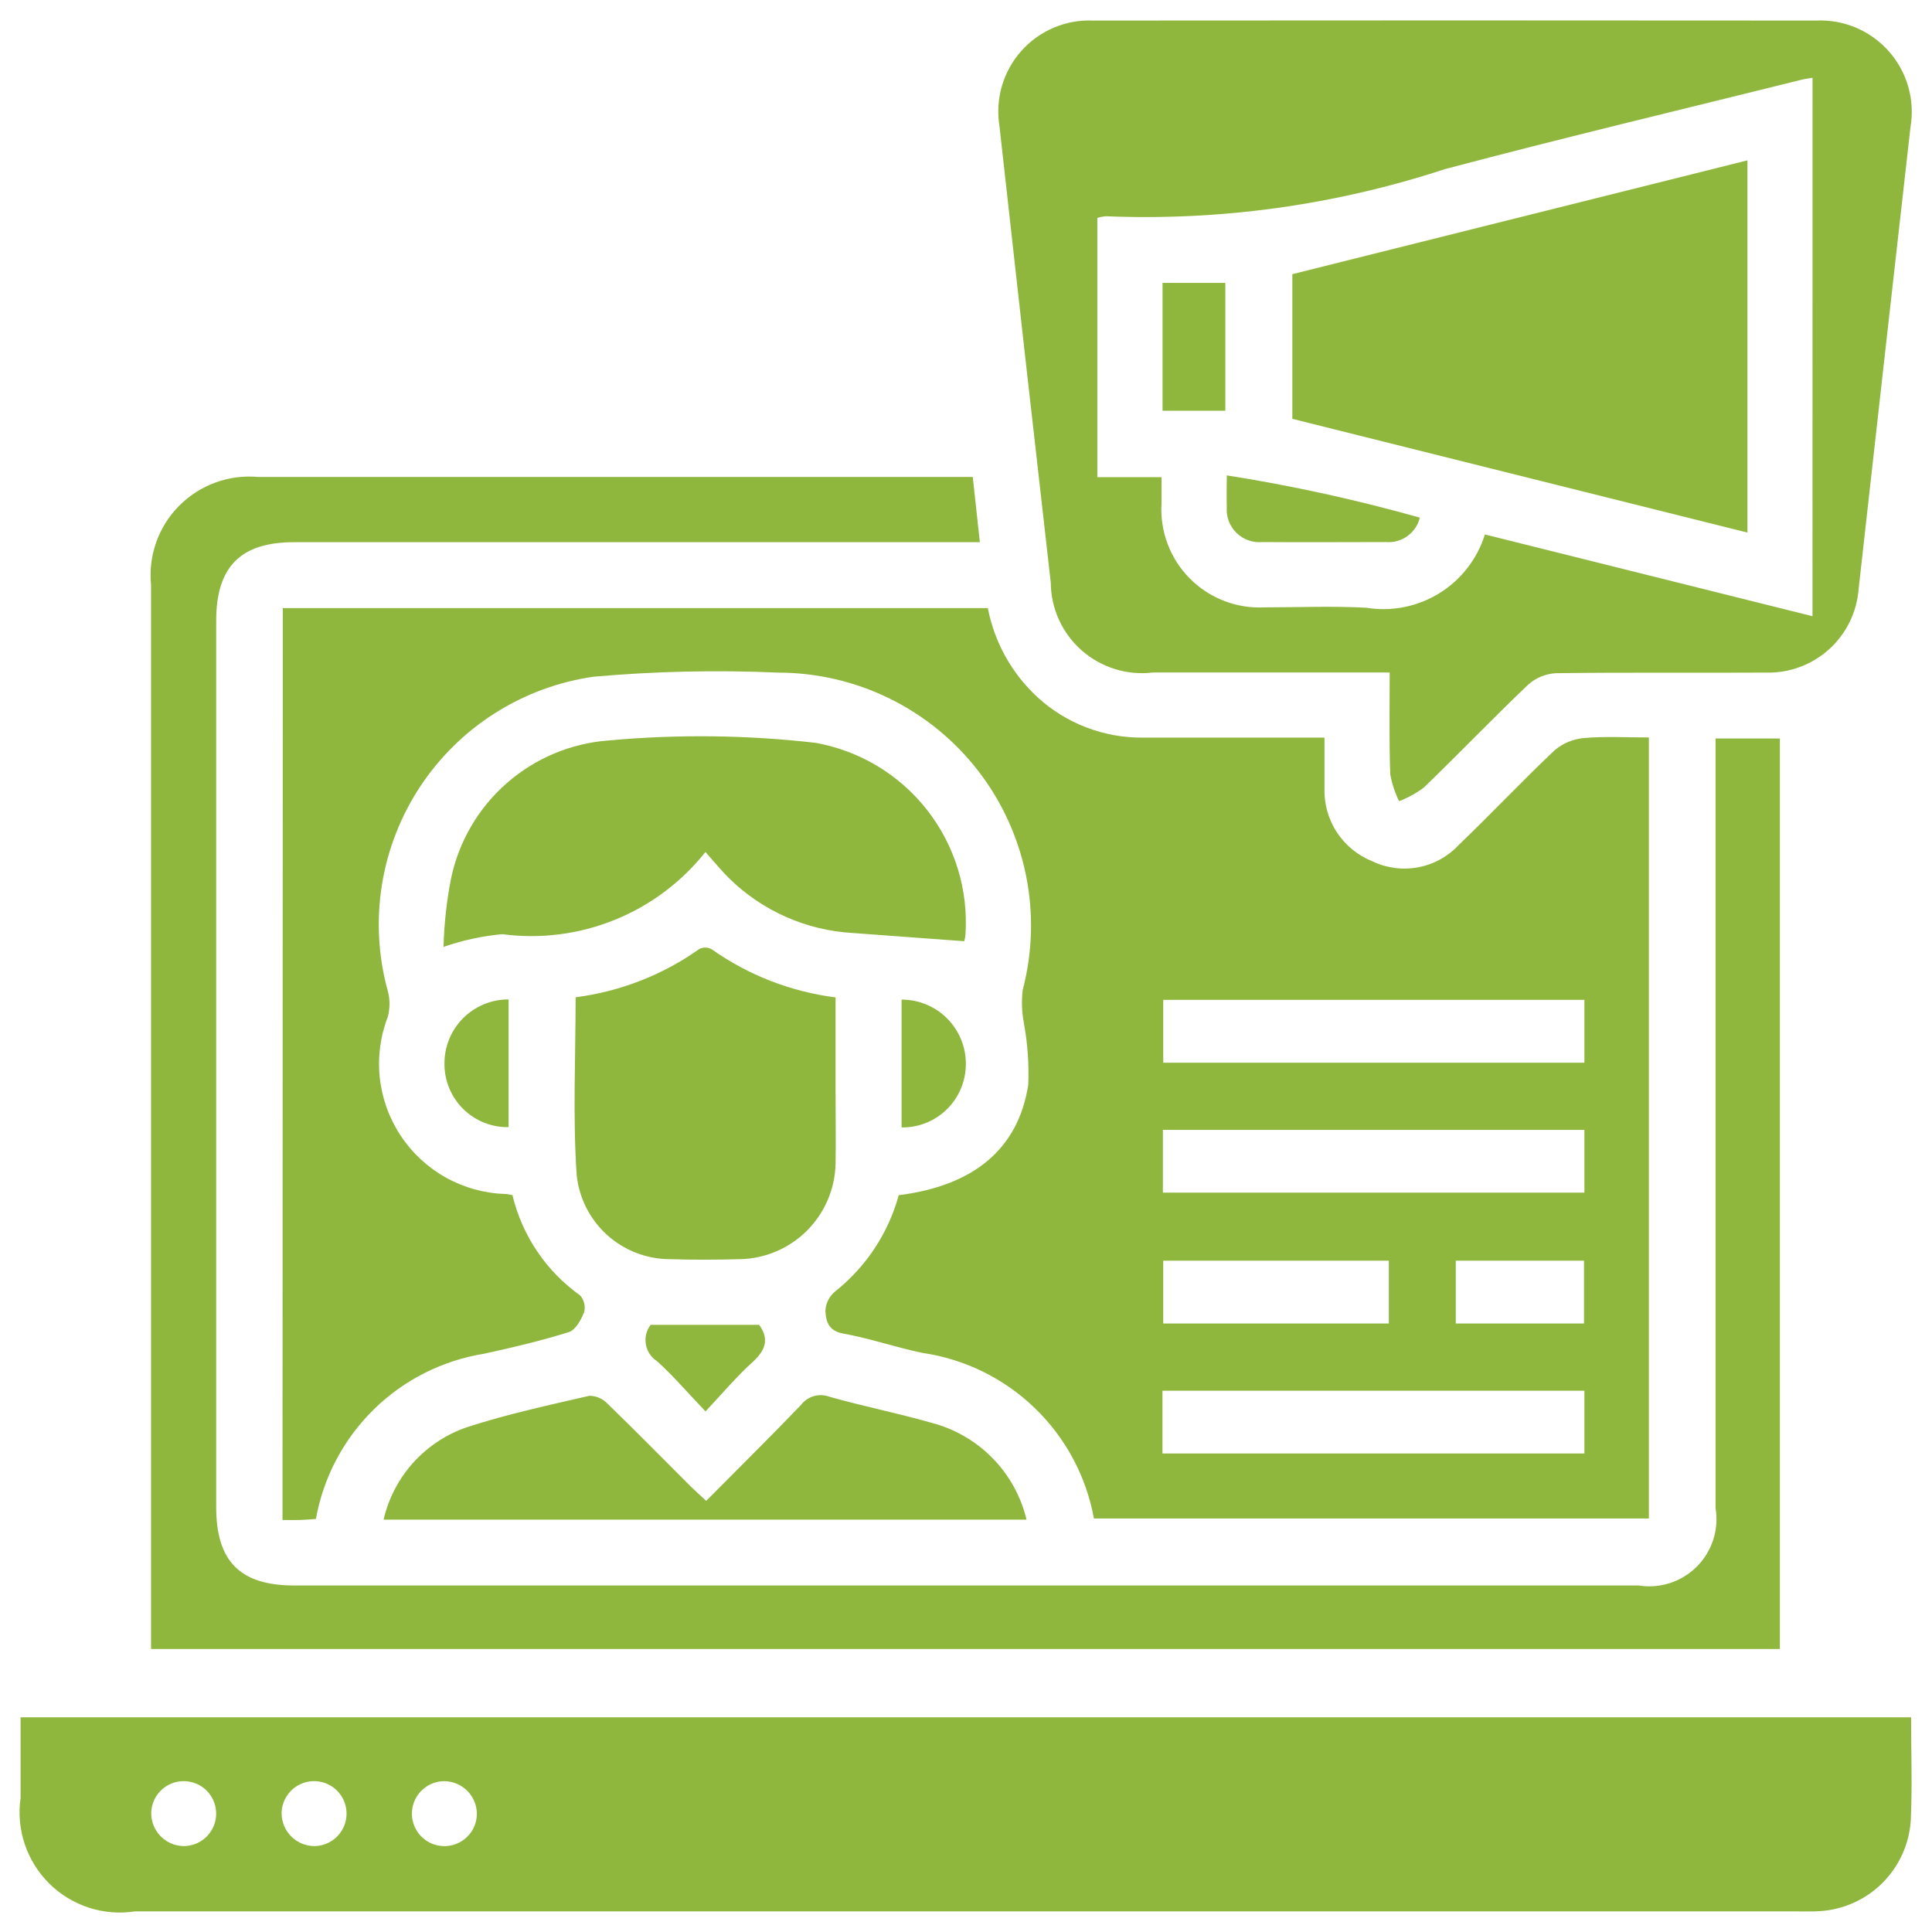
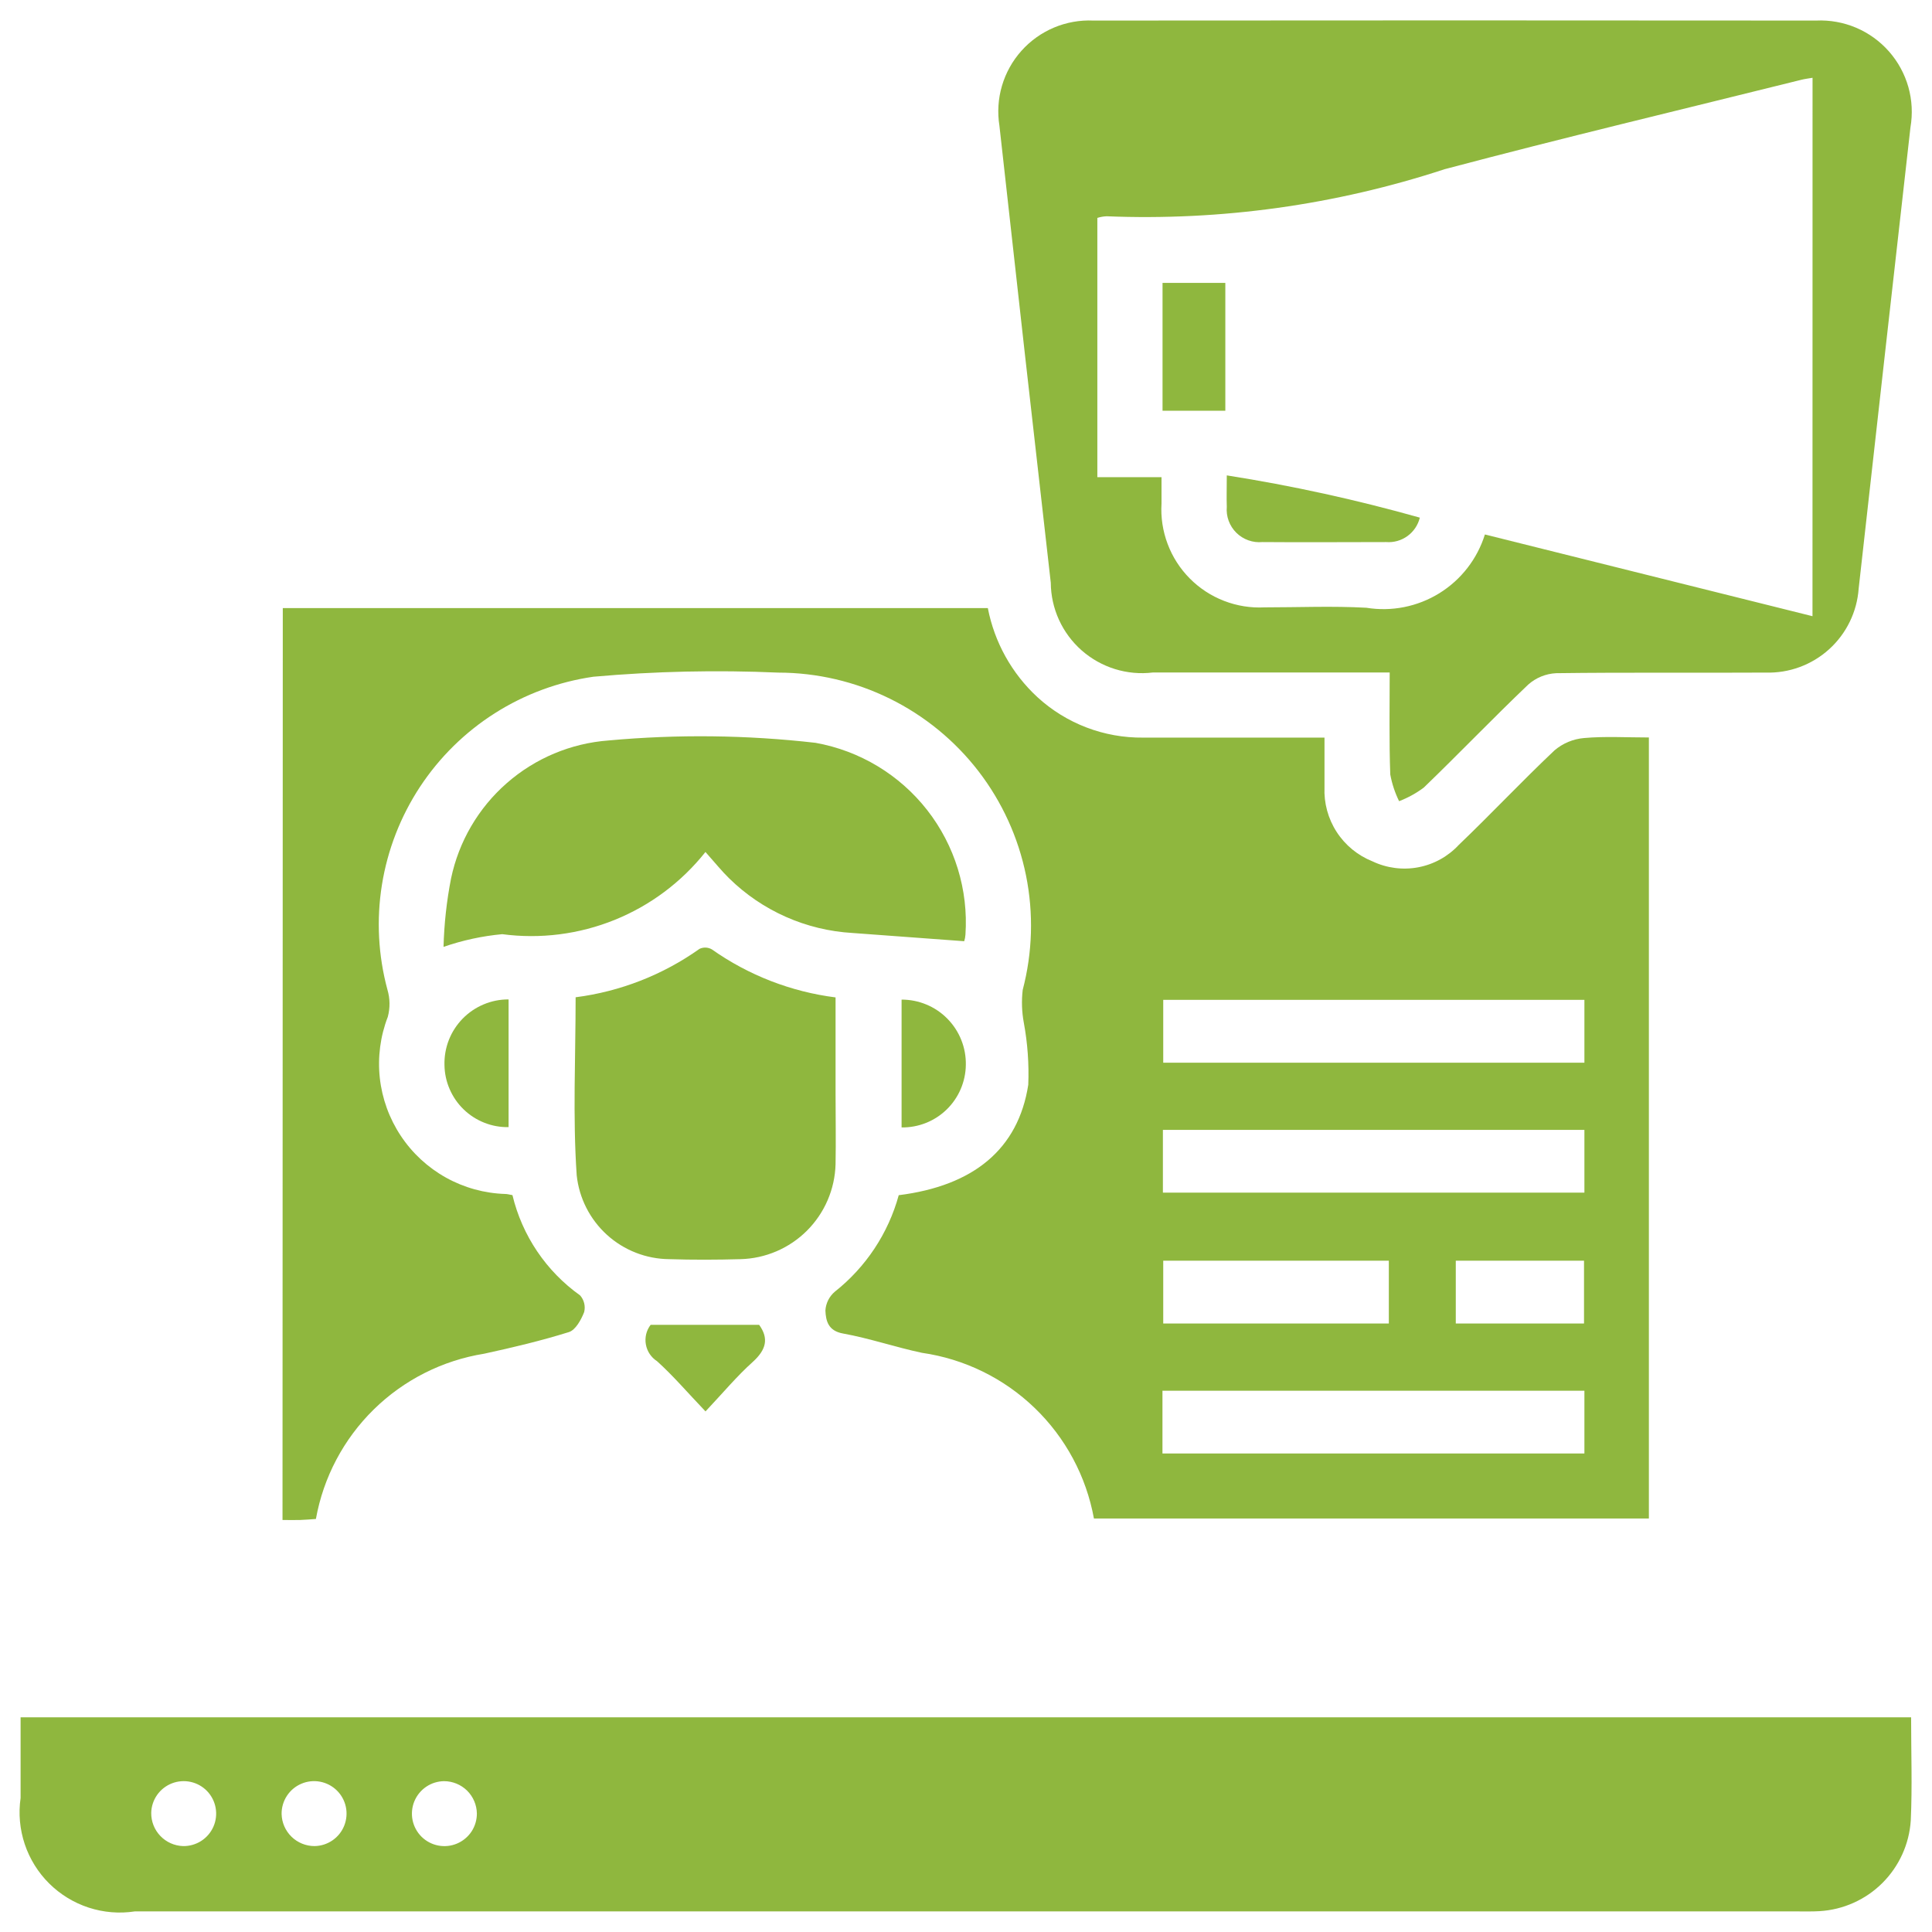
<svg xmlns="http://www.w3.org/2000/svg" width="70" height="70" viewBox="0 0 70 70" fill="none">
  <g clip-path="url(#clip0_8490_27377)">
    <path d="M10.246 22.032H35.791C36.031 23.273 36.661 24.404 37.59 25.261C38.635 26.219 40.007 26.742 41.424 26.725C43.585 26.725 45.743 26.725 47.989 26.725C47.989 27.363 47.989 27.945 47.989 28.527C47.965 29.099 48.119 29.664 48.431 30.145C48.742 30.625 49.195 30.996 49.727 31.208C50.244 31.454 50.826 31.53 51.389 31.423C51.952 31.316 52.465 31.032 52.855 30.612C54.03 29.488 55.142 28.302 56.323 27.187C56.626 26.929 57.001 26.773 57.398 26.74C58.154 26.673 58.922 26.72 59.742 26.72V55.018H39.635C39.357 53.491 38.606 52.089 37.487 51.012C36.369 49.934 34.94 49.236 33.403 49.015C32.443 48.812 31.509 48.49 30.545 48.316C30.003 48.219 29.922 47.853 29.906 47.484C29.913 47.353 29.948 47.224 30.007 47.106C30.066 46.989 30.148 46.885 30.248 46.8C31.372 45.911 32.184 44.686 32.563 43.304C35.269 42.965 36.893 41.639 37.256 39.304C37.286 38.551 37.232 37.797 37.095 37.056C37.022 36.664 37.008 36.262 37.055 35.865C37.411 34.51 37.452 33.092 37.174 31.718C36.896 30.345 36.307 29.054 35.453 27.944C34.598 26.834 33.5 25.935 32.243 25.315C30.986 24.695 29.604 24.372 28.203 24.37C25.968 24.272 23.729 24.321 21.501 24.519C20.231 24.702 19.014 25.152 17.931 25.84C16.847 26.528 15.923 27.438 15.217 28.509C14.512 29.581 14.042 30.791 13.838 32.058C13.635 33.325 13.703 34.62 14.038 35.859C14.133 36.179 14.137 36.52 14.051 36.842C13.779 37.546 13.68 38.304 13.761 39.054C13.843 39.804 14.104 40.524 14.521 41.152C14.938 41.781 15.499 42.3 16.158 42.667C16.818 43.034 17.556 43.237 18.31 43.26C18.383 43.26 18.458 43.284 18.567 43.302C18.918 44.768 19.788 46.058 21.016 46.933C21.089 47.014 21.14 47.112 21.166 47.218C21.192 47.324 21.192 47.434 21.165 47.54C21.055 47.819 20.855 48.188 20.612 48.264C19.607 48.578 18.578 48.822 17.544 49.047C16.032 49.29 14.633 49.996 13.54 51.069C12.448 52.142 11.716 53.528 11.446 55.035C11.258 55.048 11.065 55.066 10.873 55.072C10.681 55.078 10.482 55.072 10.236 55.072L10.246 22.032ZM57.406 36.227H42.146V38.504H57.406V36.227ZM42.134 40.938V43.212H57.406V40.938H42.134ZM42.118 52.662H57.406V50.389H42.118V52.662ZM50.32 45.678H42.146V47.952H50.32V45.678ZM52.746 47.952H57.392V45.678H52.746V47.952Z" fill="#8FB73E" />
    <path d="M69.243 62.221C69.243 63.503 69.287 64.733 69.231 65.958C69.176 66.814 68.809 67.621 68.2 68.227C67.592 68.832 66.782 69.194 65.925 69.245C65.657 69.261 65.385 69.254 65.115 69.254H4.883C4.323 69.339 3.751 69.292 3.212 69.116C2.673 68.94 2.183 68.64 1.781 68.241C1.379 67.842 1.076 67.354 0.896 66.816C0.717 66.279 0.665 65.707 0.746 65.146V62.221H69.243ZM6.629 66.887C6.861 66.892 7.09 66.828 7.287 66.703C7.483 66.578 7.638 66.398 7.732 66.185C7.826 65.972 7.854 65.736 7.814 65.507C7.774 65.278 7.666 65.065 7.506 64.897C7.345 64.729 7.137 64.612 6.91 64.562C6.683 64.512 6.445 64.53 6.229 64.614C6.012 64.698 5.825 64.845 5.691 65.036C5.558 65.226 5.484 65.453 5.479 65.685C5.476 65.996 5.594 66.295 5.809 66.519C6.023 66.744 6.318 66.876 6.629 66.887ZM11.395 66.887C11.628 66.884 11.854 66.812 12.046 66.68C12.238 66.549 12.386 66.363 12.472 66.147C12.558 65.931 12.579 65.695 12.531 65.467C12.483 65.239 12.368 65.031 12.201 64.868C12.035 64.706 11.824 64.597 11.596 64.554C11.367 64.511 11.131 64.537 10.917 64.629C10.703 64.72 10.521 64.873 10.394 65.068C10.267 65.263 10.2 65.491 10.203 65.724C10.21 66.035 10.339 66.33 10.562 66.548C10.784 66.765 11.084 66.887 11.395 66.887ZM16.097 64.535C15.864 64.536 15.637 64.606 15.444 64.736C15.251 64.866 15.101 65.051 15.012 65.266C14.924 65.482 14.902 65.719 14.948 65.947C14.995 66.175 15.108 66.384 15.273 66.548C15.439 66.712 15.649 66.823 15.878 66.867C16.106 66.911 16.343 66.887 16.558 66.796C16.772 66.706 16.955 66.554 17.084 66.36C17.212 66.165 17.279 65.937 17.278 65.704C17.272 65.393 17.145 65.097 16.924 64.878C16.702 64.66 16.404 64.537 16.092 64.535H16.097Z" fill="#8FB73E" />
-     <path d="M62.161 26.756H64.488V59.747H5.473V58.989C5.473 46.389 5.473 33.791 5.473 21.195C5.421 20.671 5.484 20.142 5.66 19.646C5.836 19.15 6.12 18.698 6.491 18.325C6.862 17.951 7.31 17.663 7.805 17.483C8.3 17.302 8.828 17.234 9.353 17.281H35.245C35.331 18.068 35.413 18.811 35.502 19.645H10.649C8.713 19.645 7.833 20.538 7.833 22.494V54.604C7.833 56.573 8.7 57.445 10.663 57.445H59.367C59.749 57.506 60.14 57.476 60.507 57.357C60.875 57.237 61.209 57.032 61.482 56.758C61.755 56.484 61.958 56.149 62.076 55.781C62.194 55.412 62.221 55.022 62.158 54.64V26.76L62.161 26.756Z" fill="#8FB73E" />
    <path d="M50.351 24.366C47.417 24.366 44.594 24.366 41.768 24.366C41.307 24.422 40.839 24.379 40.395 24.241C39.951 24.103 39.542 23.873 39.193 23.567C38.844 23.26 38.564 22.883 38.37 22.46C38.177 22.038 38.075 21.579 38.072 21.115C37.442 15.595 36.822 10.076 36.211 4.556C36.134 4.073 36.165 3.579 36.303 3.11C36.441 2.64 36.681 2.208 37.007 1.843C37.332 1.478 37.736 1.19 38.186 1C38.637 0.81 39.124 0.723 39.612 0.745C48.342 0.737 57.072 0.737 65.804 0.745C66.299 0.722 66.793 0.811 67.249 1.004C67.705 1.198 68.112 1.491 68.44 1.863C68.767 2.234 69.008 2.675 69.143 3.151C69.278 3.628 69.303 4.129 69.219 4.617C68.59 10.186 67.965 15.756 67.343 21.325C67.283 22.169 66.899 22.957 66.272 23.524C65.644 24.092 64.821 24.395 63.975 24.369C61.443 24.384 58.911 24.357 56.38 24.391C56.005 24.41 55.649 24.556 55.369 24.805C54.087 26.027 52.863 27.305 51.586 28.536C51.312 28.741 51.011 28.906 50.692 29.028C50.541 28.721 50.434 28.396 50.372 28.06C50.328 26.855 50.351 25.654 50.351 24.366ZM65.672 2.818C65.514 2.845 65.39 2.86 65.277 2.888C60.957 3.963 56.639 4.991 52.343 6.13C48.394 7.426 44.245 8.004 40.093 7.836C39.979 7.841 39.867 7.861 39.759 7.895V17.289H42.084V18.242C42.053 18.741 42.129 19.241 42.306 19.71C42.482 20.178 42.755 20.604 43.108 20.959C43.46 21.314 43.883 21.591 44.35 21.771C44.817 21.952 45.316 22.032 45.816 22.006C47.049 22.006 48.283 21.952 49.507 22.02C50.422 22.169 51.361 21.982 52.15 21.494C52.939 21.006 53.525 20.25 53.801 19.365L65.67 22.326L65.672 2.818Z" fill="#8FB73E" />
    <path d="M25.56 30.869C24.695 31.959 23.562 32.807 22.272 33.329C20.981 33.851 19.577 34.03 18.197 33.847C17.472 33.914 16.758 34.069 16.07 34.307C16.092 33.475 16.182 32.647 16.342 31.831C16.622 30.49 17.331 29.277 18.361 28.375C19.391 27.472 20.687 26.929 22.053 26.828C24.548 26.6 27.06 26.629 29.549 26.914C31.152 27.201 32.592 28.069 33.594 29.351C34.596 30.634 35.09 32.241 34.98 33.865C34.975 33.946 34.959 34.025 34.935 34.102L30.894 33.804C29.209 33.708 27.617 33.003 26.414 31.819C26.152 31.564 25.919 31.272 25.56 30.869Z" fill="#8FB73E" />
    <path d="M20.856 36.133C22.474 35.925 24.016 35.322 25.346 34.378C25.416 34.345 25.494 34.33 25.571 34.333C25.649 34.337 25.725 34.359 25.792 34.398C27.122 35.336 28.66 35.933 30.274 36.138V39.602C30.274 40.461 30.29 41.32 30.274 42.18C30.25 43.087 29.879 43.949 29.237 44.59C28.596 45.23 27.732 45.6 26.826 45.622C25.966 45.646 25.107 45.649 24.249 45.622C23.414 45.615 22.612 45.302 21.993 44.742C21.375 44.181 20.983 43.413 20.895 42.583C20.749 40.454 20.856 38.318 20.856 36.133Z" fill="#8FB73E" />
-     <path d="M37.194 55.06H13.898C14.076 54.287 14.449 53.573 14.981 52.985C15.514 52.398 16.188 51.956 16.94 51.703C18.388 51.234 19.878 50.912 21.36 50.571C21.485 50.574 21.608 50.601 21.722 50.652C21.836 50.703 21.939 50.777 22.023 50.869C23.029 51.843 24.01 52.842 25.002 53.833C25.174 54.003 25.352 54.162 25.587 54.379C26.755 53.204 27.902 52.068 29.022 50.903C29.138 50.75 29.3 50.638 29.485 50.585C29.67 50.531 29.866 50.538 30.047 50.605C31.272 50.952 32.525 51.201 33.75 51.551C34.589 51.769 35.352 52.21 35.959 52.828C36.566 53.446 36.992 54.218 37.194 55.06Z" fill="#8FB73E" />
    <path d="M18.427 36.211V40.838C18.127 40.844 17.828 40.79 17.549 40.679C17.269 40.569 17.014 40.404 16.798 40.195C16.582 39.986 16.41 39.736 16.291 39.46C16.171 39.184 16.108 38.887 16.104 38.587C16.096 38.277 16.15 37.968 16.263 37.68C16.376 37.391 16.547 37.129 16.763 36.907C16.98 36.685 17.239 36.51 17.525 36.39C17.811 36.27 18.117 36.209 18.427 36.211Z" fill="#8FB73E" />
    <path d="M32.666 36.218C32.975 36.217 33.282 36.278 33.567 36.397C33.853 36.516 34.112 36.691 34.328 36.912C34.545 37.133 34.716 37.394 34.83 37.682C34.945 37.969 35 38.277 34.994 38.586C34.99 38.888 34.926 39.185 34.807 39.462C34.688 39.739 34.515 39.99 34.299 40.2C34.083 40.41 33.827 40.576 33.547 40.687C33.267 40.798 32.968 40.853 32.666 40.849V36.218Z" fill="#8FB73E" />
    <path d="M25.562 51.138C24.895 50.439 24.385 49.84 23.806 49.319C23.7 49.251 23.61 49.162 23.54 49.058C23.47 48.953 23.423 48.835 23.401 48.711C23.379 48.587 23.383 48.46 23.412 48.338C23.442 48.215 23.497 48.101 23.574 48.001H27.505C27.864 48.497 27.759 48.903 27.278 49.341C26.701 49.858 26.197 50.464 25.562 51.138Z" fill="#8FB73E" />
-     <path d="M46.824 15.175V9.934L63.313 5.81V19.296L46.824 15.175Z" fill="#8FB73E" />
    <path d="M51.443 18.755C51.378 19.023 51.22 19.259 50.997 19.421C50.774 19.584 50.5 19.661 50.225 19.64C48.736 19.64 47.233 19.653 45.739 19.64C45.566 19.656 45.393 19.635 45.23 19.576C45.067 19.518 44.918 19.425 44.795 19.303C44.672 19.181 44.577 19.034 44.517 18.871C44.457 18.708 44.434 18.535 44.449 18.362C44.437 18.026 44.449 17.687 44.449 17.224C46.808 17.595 49.144 18.107 51.443 18.755Z" fill="#8FB73E" />
    <path d="M44.396 14.882H42.121V10.25H44.396V14.882Z" fill="#8FB73E" />
  </g>
  <defs>
    <clipPath id="clip0_8490_27377">
      <rect width="70" height="70" fill="white" />
    </clipPath>
  </defs>
</svg>